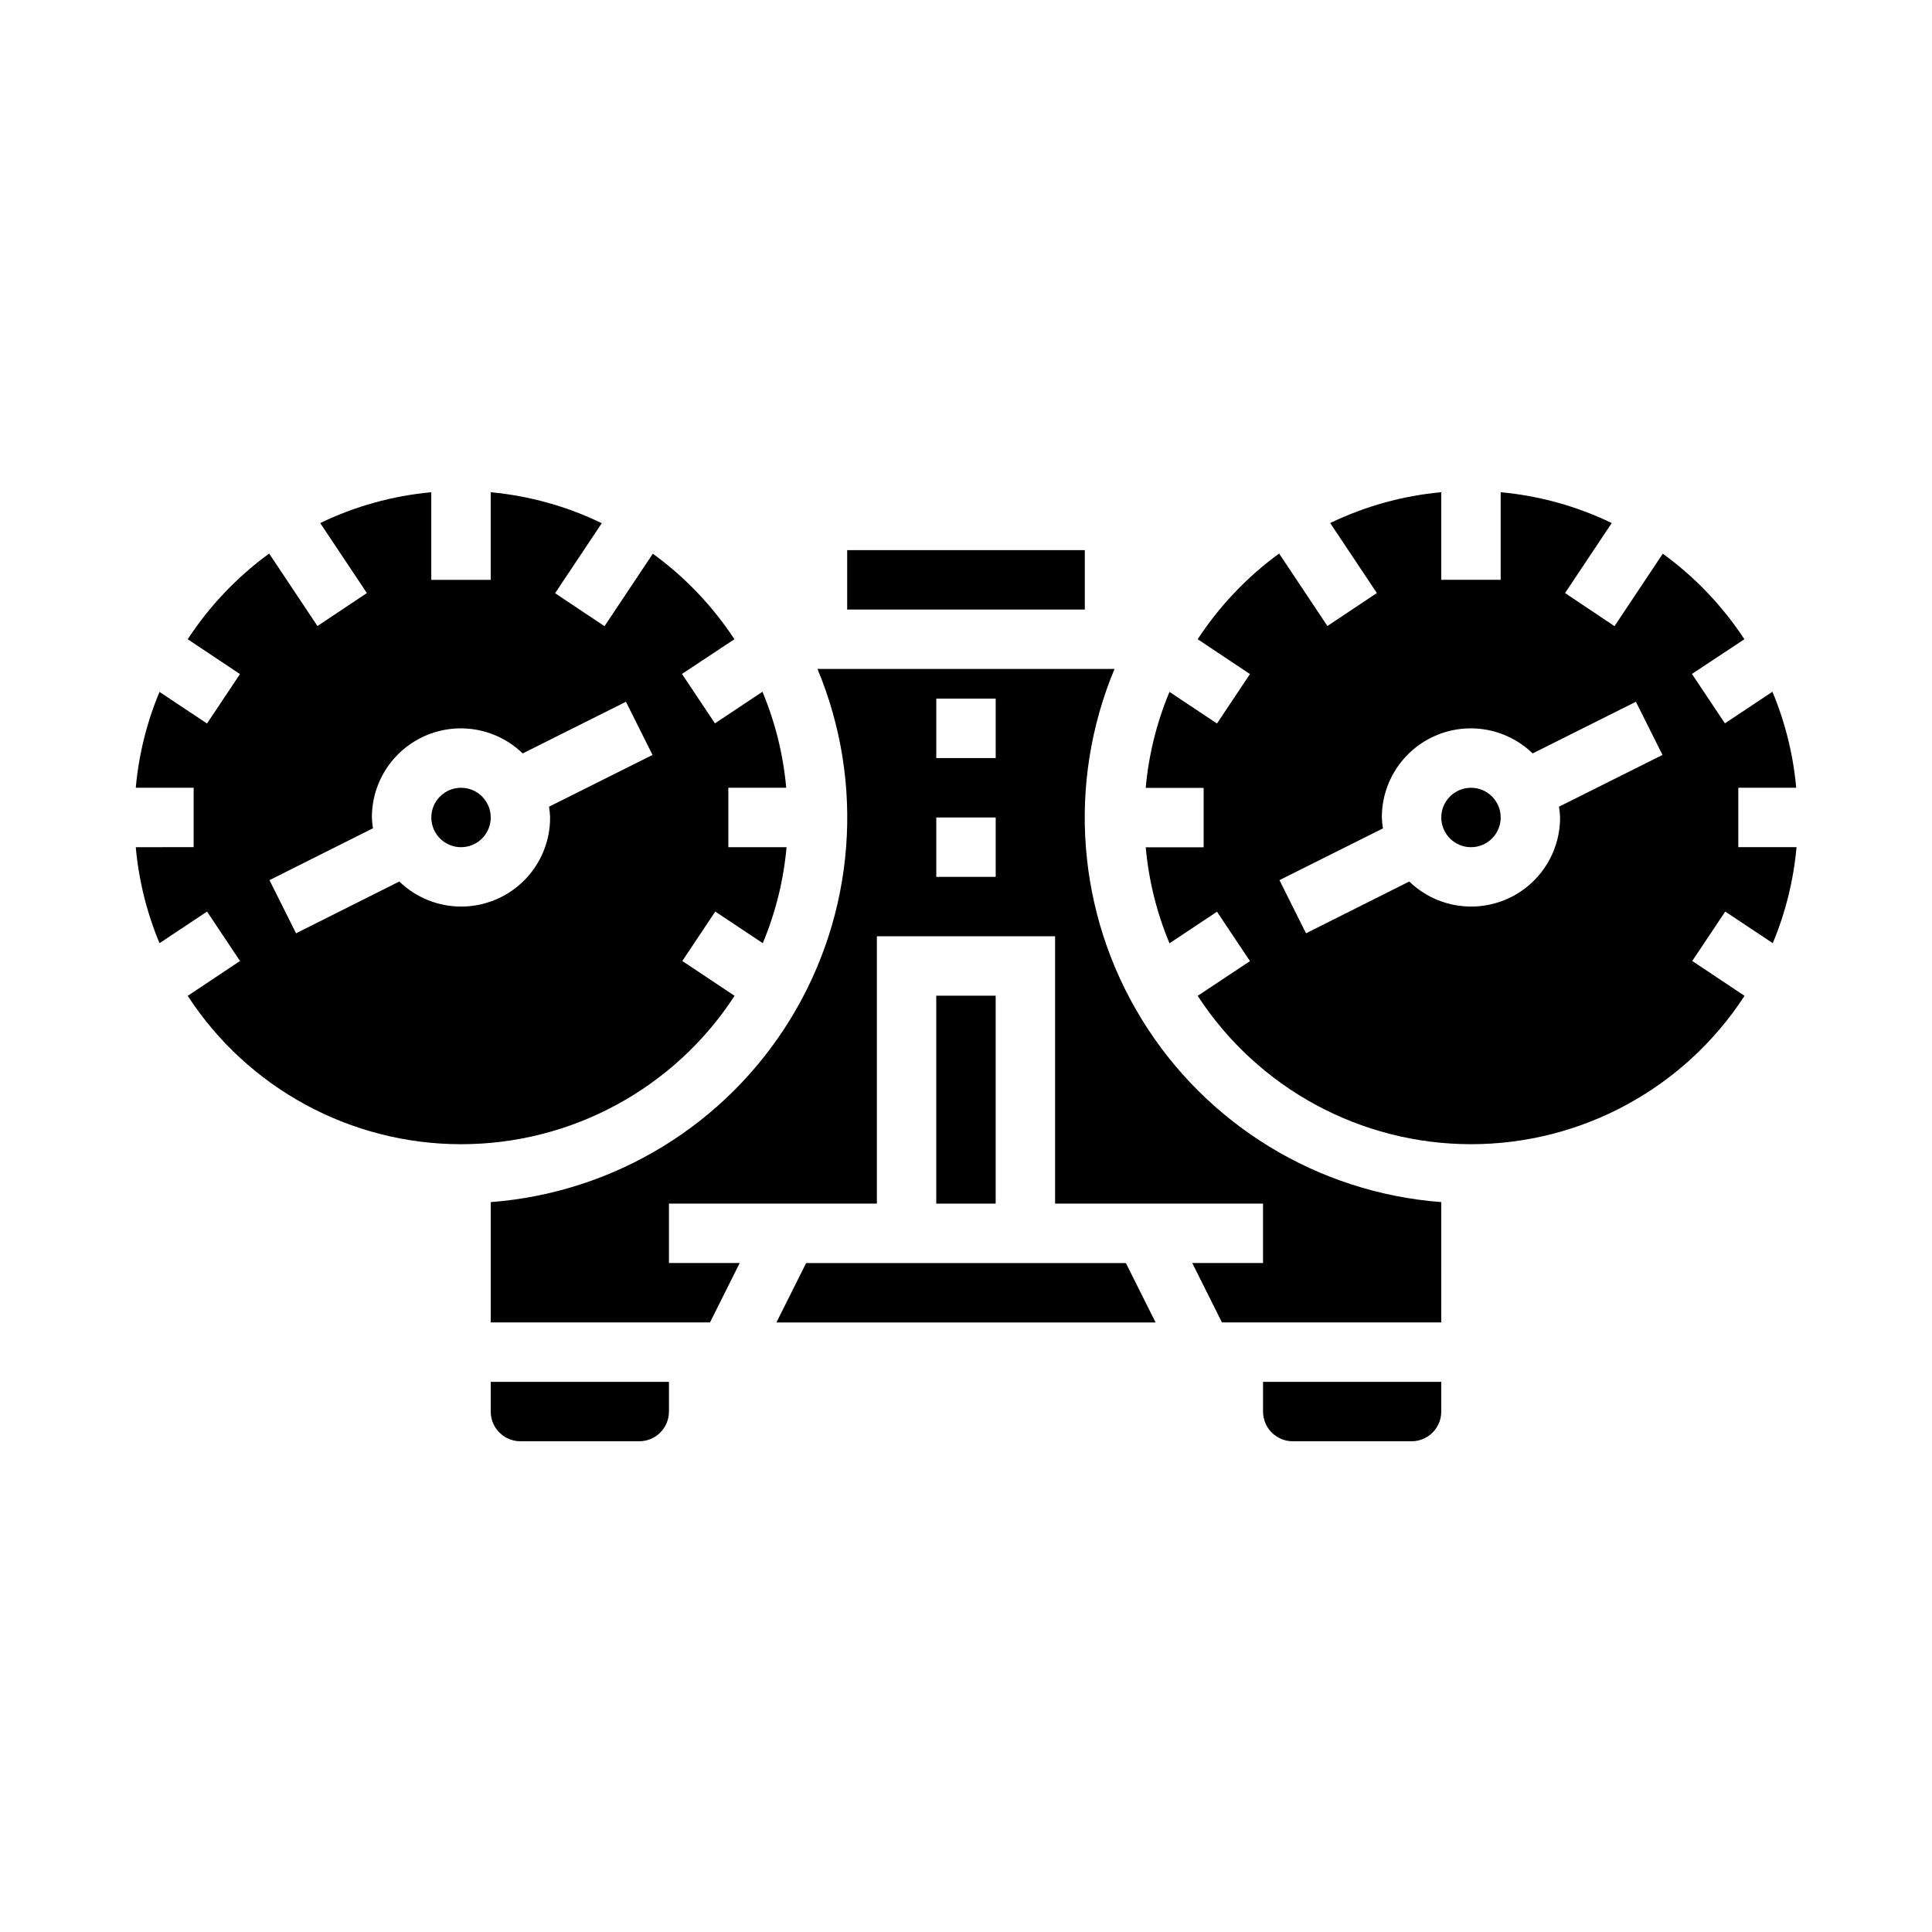
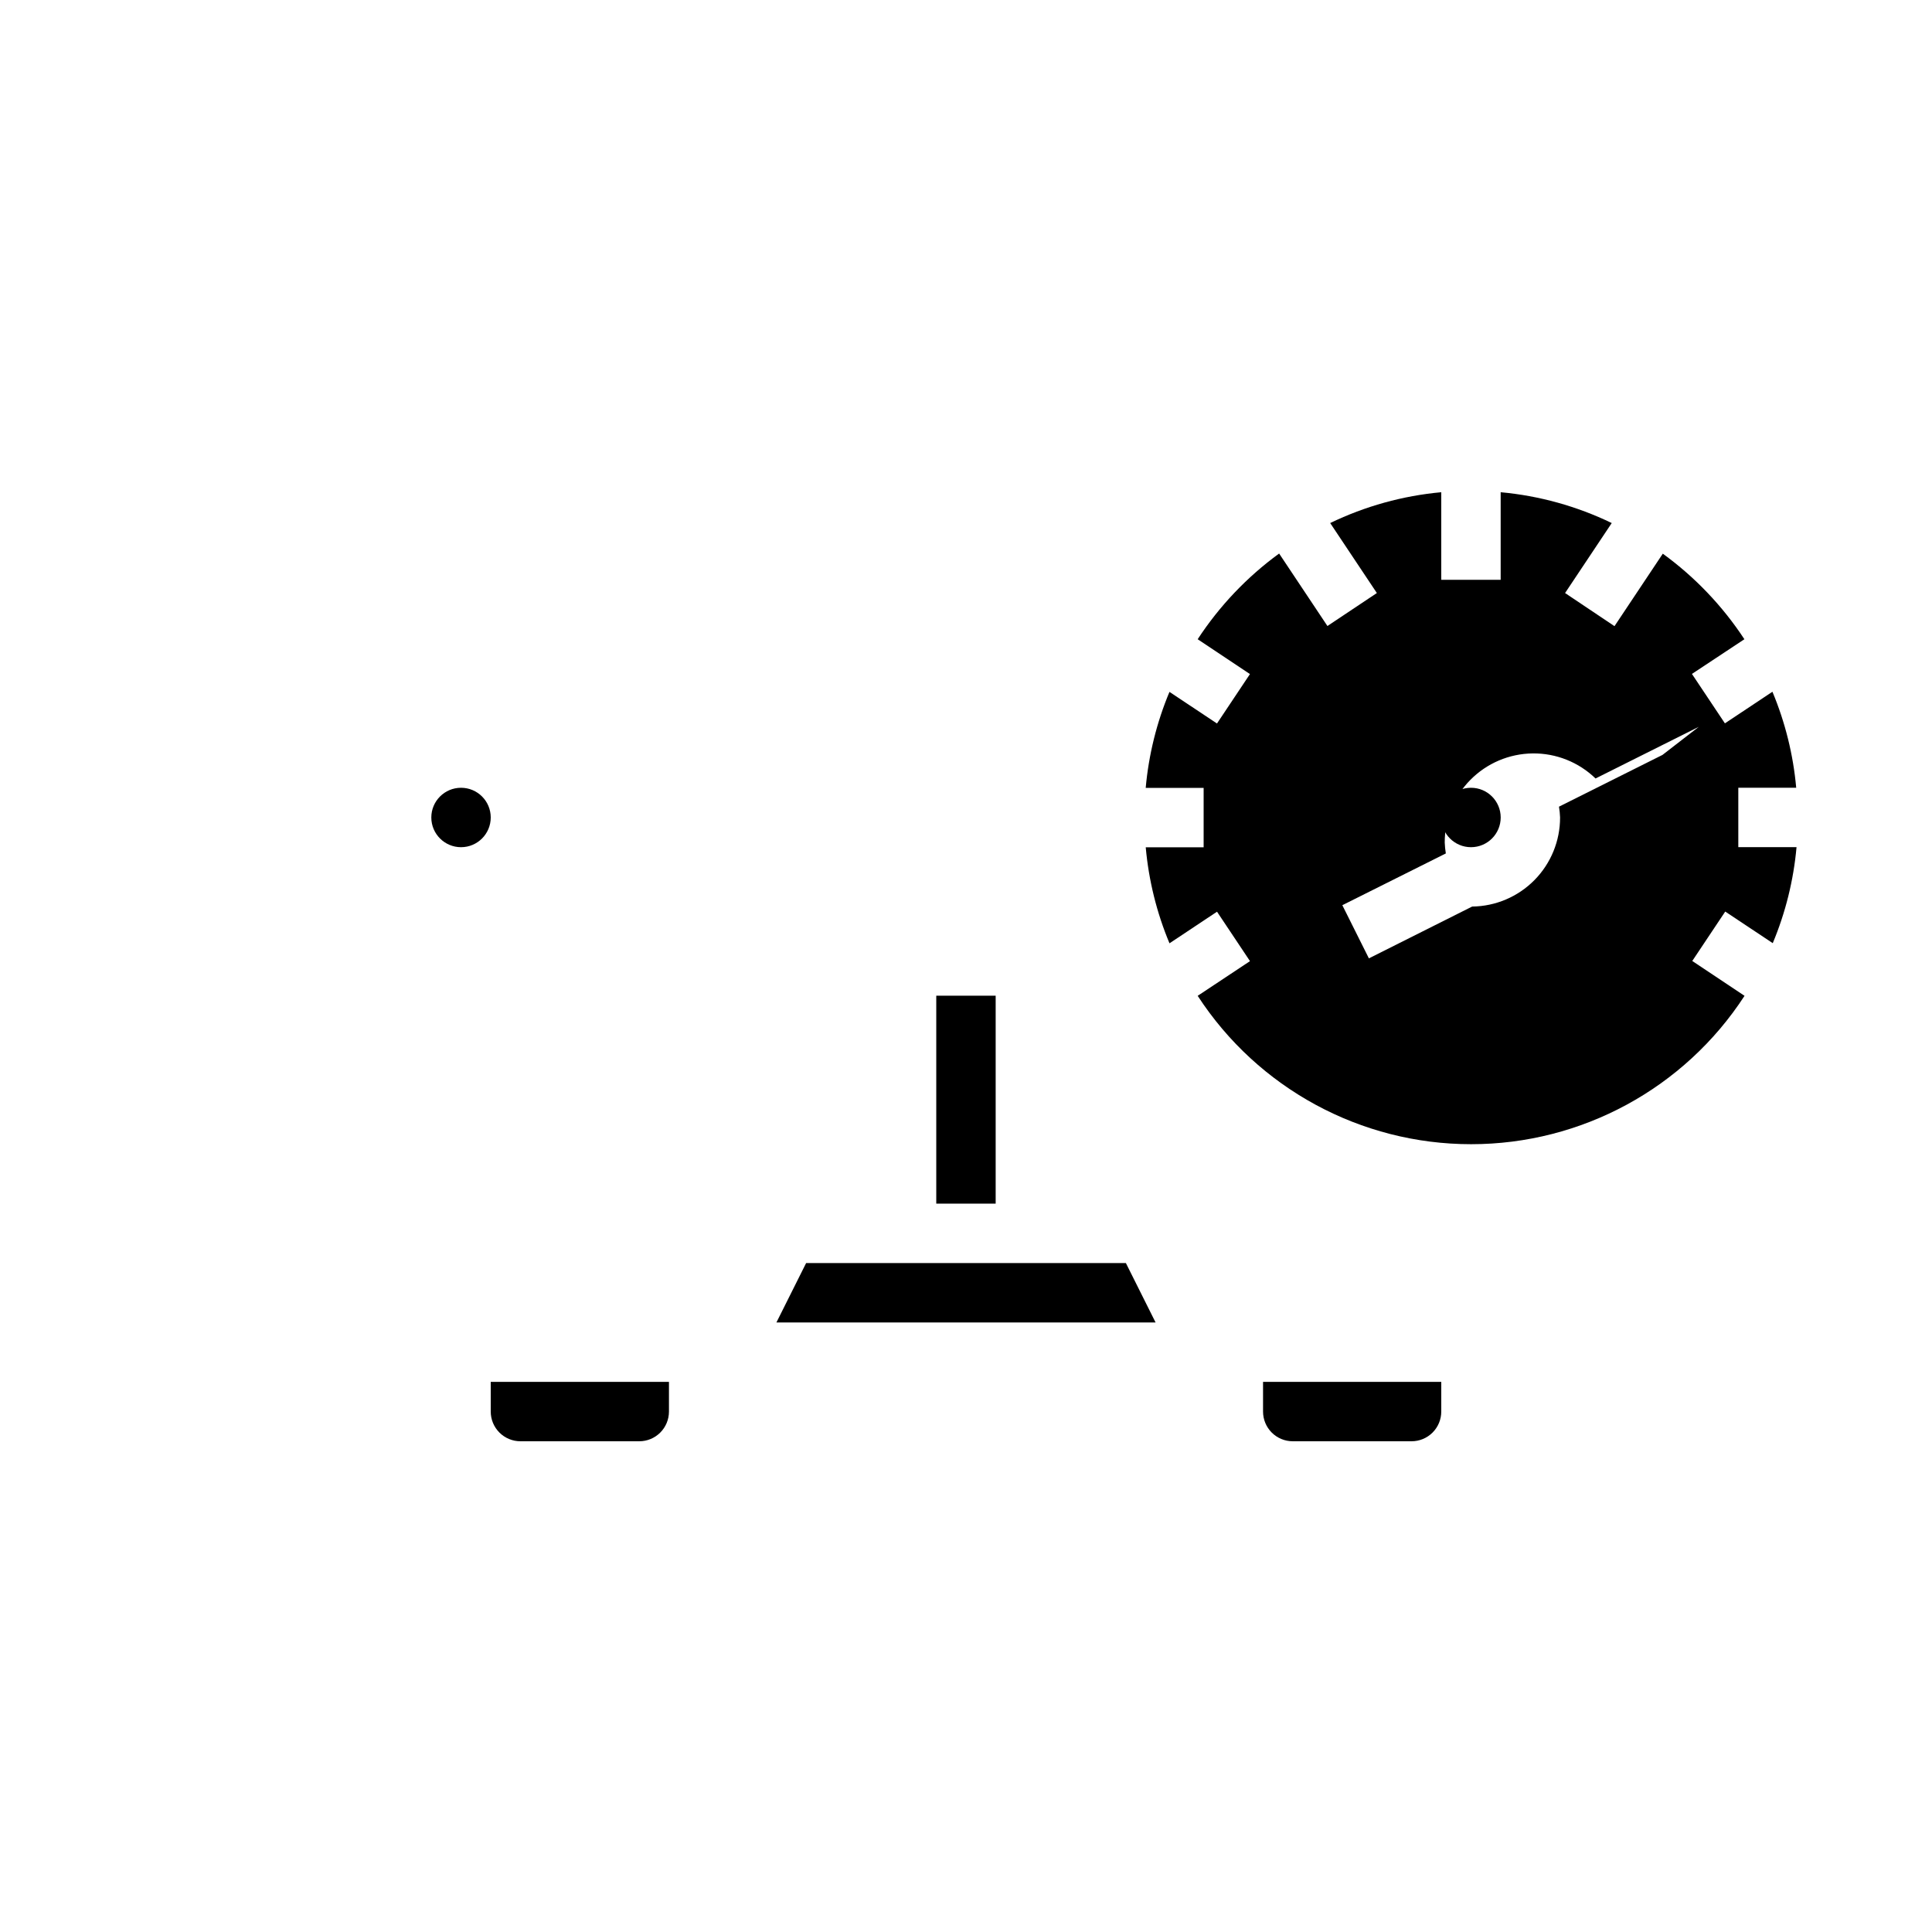
<svg xmlns="http://www.w3.org/2000/svg" fill="#000000" width="800px" height="800px" version="1.1" viewBox="144 144 512 512">
  <g>
    <path d="m442.37 478.72h-84.734l-7.875 15.742h100.48z" />
    <path d="m486.59 525.95h31.488c2.09 0 4.09-0.828 5.566-2.305 1.477-1.477 2.305-3.477 2.305-5.566v-7.871h-47.23v7.871c0 2.09 0.828 4.09 2.305 5.566 1.477 1.477 3.481 2.305 5.566 2.305z" />
    <path d="m392.12 407.87h15.742v55.105h-15.742z" />
-     <path d="m368.51 289.79h62.977v15.742h-62.977z" />
-     <path d="m179.98 368.51c0.785 8.75 2.906 17.332 6.297 25.441l12.594-8.375 8.738 13.098-13.863 9.234c15.945 24.523 43.211 39.32 72.465 39.32 29.25 0 56.516-14.797 72.461-39.32l-13.855-9.234 8.738-13.098 12.594 8.375c3.391-8.109 5.516-16.691 6.301-25.441h-15.43v-15.746h15.344-0.004c-0.785-8.754-2.906-17.332-6.297-25.441l-12.594 8.375-8.738-13.098 13.902-9.195c-5.781-8.801-13.105-16.484-21.625-22.672l-12.801 19.207-13.098-8.738 12.367-18.547c-9.238-4.481-19.211-7.262-29.434-8.207v23.215h-15.746v-23.215c-10.223 0.934-20.191 3.703-29.434 8.168l12.367 18.547-13.098 8.738-12.801-19.207c-8.508 6.203-15.82 13.898-21.586 22.711l13.855 9.234-8.738 13.098-12.594-8.375c-3.383 8.098-5.504 16.664-6.289 25.402h15.34v15.742zm62.867-5.016h-0.004c-0.156-0.945-0.254-1.898-0.289-2.859-0.012-6.211 2.43-12.176 6.793-16.598 4.367-4.422 10.297-6.941 16.512-7.012 6.211-0.07 12.199 2.316 16.66 6.641l27.363-13.688 7.039 14.09-27.426 13.715v-0.004c0.156 0.945 0.254 1.898 0.289 2.856 0.012 6.215-2.43 12.18-6.793 16.602-4.363 4.422-10.297 6.941-16.508 7.012-6.215 0.066-12.203-2.316-16.664-6.641l-27.363 13.73-7.039-14.09z" />
    <path d="m274.05 360.64c0 4.348-3.523 7.875-7.871 7.875-4.348 0-7.875-3.527-7.875-7.875 0-4.348 3.527-7.871 7.875-7.871 4.348 0 7.871 3.523 7.871 7.871" />
    <path d="m274.05 518.08c0 2.09 0.828 4.09 2.305 5.566 1.477 1.477 3.481 2.305 5.566 2.305h31.488c2.086 0 4.09-0.828 5.566-2.305 1.477-1.477 2.305-3.477 2.305-5.566v-7.871h-47.23z" />
    <path d="m541.7 360.64c0 4.348-3.523 7.875-7.871 7.875-4.348 0-7.875-3.527-7.875-7.875 0-4.348 3.527-7.871 7.875-7.871 4.348 0 7.871 3.523 7.871 7.871" />
-     <path d="m525.95 462.57c-32.727-2.481-62.273-20.523-79.422-48.508-17.148-27.984-19.816-62.5-7.168-92.789h-78.723c12.648 30.289 9.984 64.805-7.168 92.789-17.148 27.984-46.695 46.027-79.422 48.508v31.887h58.109l7.871-15.742h-18.75v-15.742h55.105v-70.852h47.23v70.848h55.105v15.742l-18.75 0.004 7.871 15.742h58.109zm-118.08-86.191h-15.746v-15.746h15.742zm0-31.488h-15.746v-15.746h15.742z" />
-     <path d="m558.76 301.16 12.367-18.547c-9.242-4.465-19.211-7.234-29.434-8.168v23.215h-15.746v-23.215c-10.219 0.934-20.191 3.703-29.434 8.168l12.367 18.547-13.098 8.738-12.801-19.207c-8.508 6.203-15.82 13.898-21.586 22.711l13.855 9.234-8.738 13.098-12.594-8.375c-3.391 8.109-5.512 16.688-6.297 25.441h15.352v15.742l-15.344 0.004c0.785 8.754 2.906 17.332 6.297 25.441l12.594-8.375 8.738 13.098-13.863 9.195c15.945 24.523 43.211 39.32 72.465 39.32 29.25 0 56.52-14.797 72.461-39.32l-13.855-9.234 8.738-13.098 12.594 8.375c3.391-8.109 5.516-16.691 6.301-25.441h-15.43v-15.746h15.344c-0.785-8.754-2.91-17.332-6.301-25.441l-12.594 8.375-8.738-13.098 13.902-9.195c-5.781-8.801-13.105-16.484-21.625-22.672l-12.801 19.207zm25.812 42.902-27.426 13.715c0.156 0.945 0.254 1.898 0.289 2.856 0.012 6.215-2.43 12.18-6.793 16.602s-10.297 6.941-16.508 7.012c-6.215 0.066-12.203-2.316-16.664-6.641l-27.363 13.73-7.039-14.09 27.426-13.715h0.004c-0.16-0.957-0.258-1.926-0.293-2.898-0.012-6.211 2.43-12.176 6.793-16.598 4.367-4.422 10.297-6.941 16.512-7.012 6.211-0.07 12.199 2.316 16.66 6.641l27.363-13.688z" />
+     <path d="m558.76 301.16 12.367-18.547c-9.242-4.465-19.211-7.234-29.434-8.168v23.215h-15.746v-23.215c-10.219 0.934-20.191 3.703-29.434 8.168l12.367 18.547-13.098 8.738-12.801-19.207c-8.508 6.203-15.82 13.898-21.586 22.711l13.855 9.234-8.738 13.098-12.594-8.375c-3.391 8.109-5.512 16.688-6.297 25.441h15.352v15.742l-15.344 0.004c0.785 8.754 2.906 17.332 6.297 25.441l12.594-8.375 8.738 13.098-13.863 9.195c15.945 24.523 43.211 39.32 72.465 39.32 29.25 0 56.52-14.797 72.461-39.32l-13.855-9.234 8.738-13.098 12.594 8.375c3.391-8.109 5.516-16.691 6.301-25.441h-15.43v-15.746h15.344c-0.785-8.754-2.91-17.332-6.301-25.441l-12.594 8.375-8.738-13.098 13.902-9.195c-5.781-8.801-13.105-16.484-21.625-22.672l-12.801 19.207zm25.812 42.902-27.426 13.715c0.156 0.945 0.254 1.898 0.289 2.856 0.012 6.215-2.43 12.18-6.793 16.602s-10.297 6.941-16.508 7.012l-27.363 13.73-7.039-14.09 27.426-13.715h0.004c-0.16-0.957-0.258-1.926-0.293-2.898-0.012-6.211 2.43-12.176 6.793-16.598 4.367-4.422 10.297-6.941 16.512-7.012 6.211-0.07 12.199 2.316 16.66 6.641l27.363-13.688z" />
  </g>
</svg>